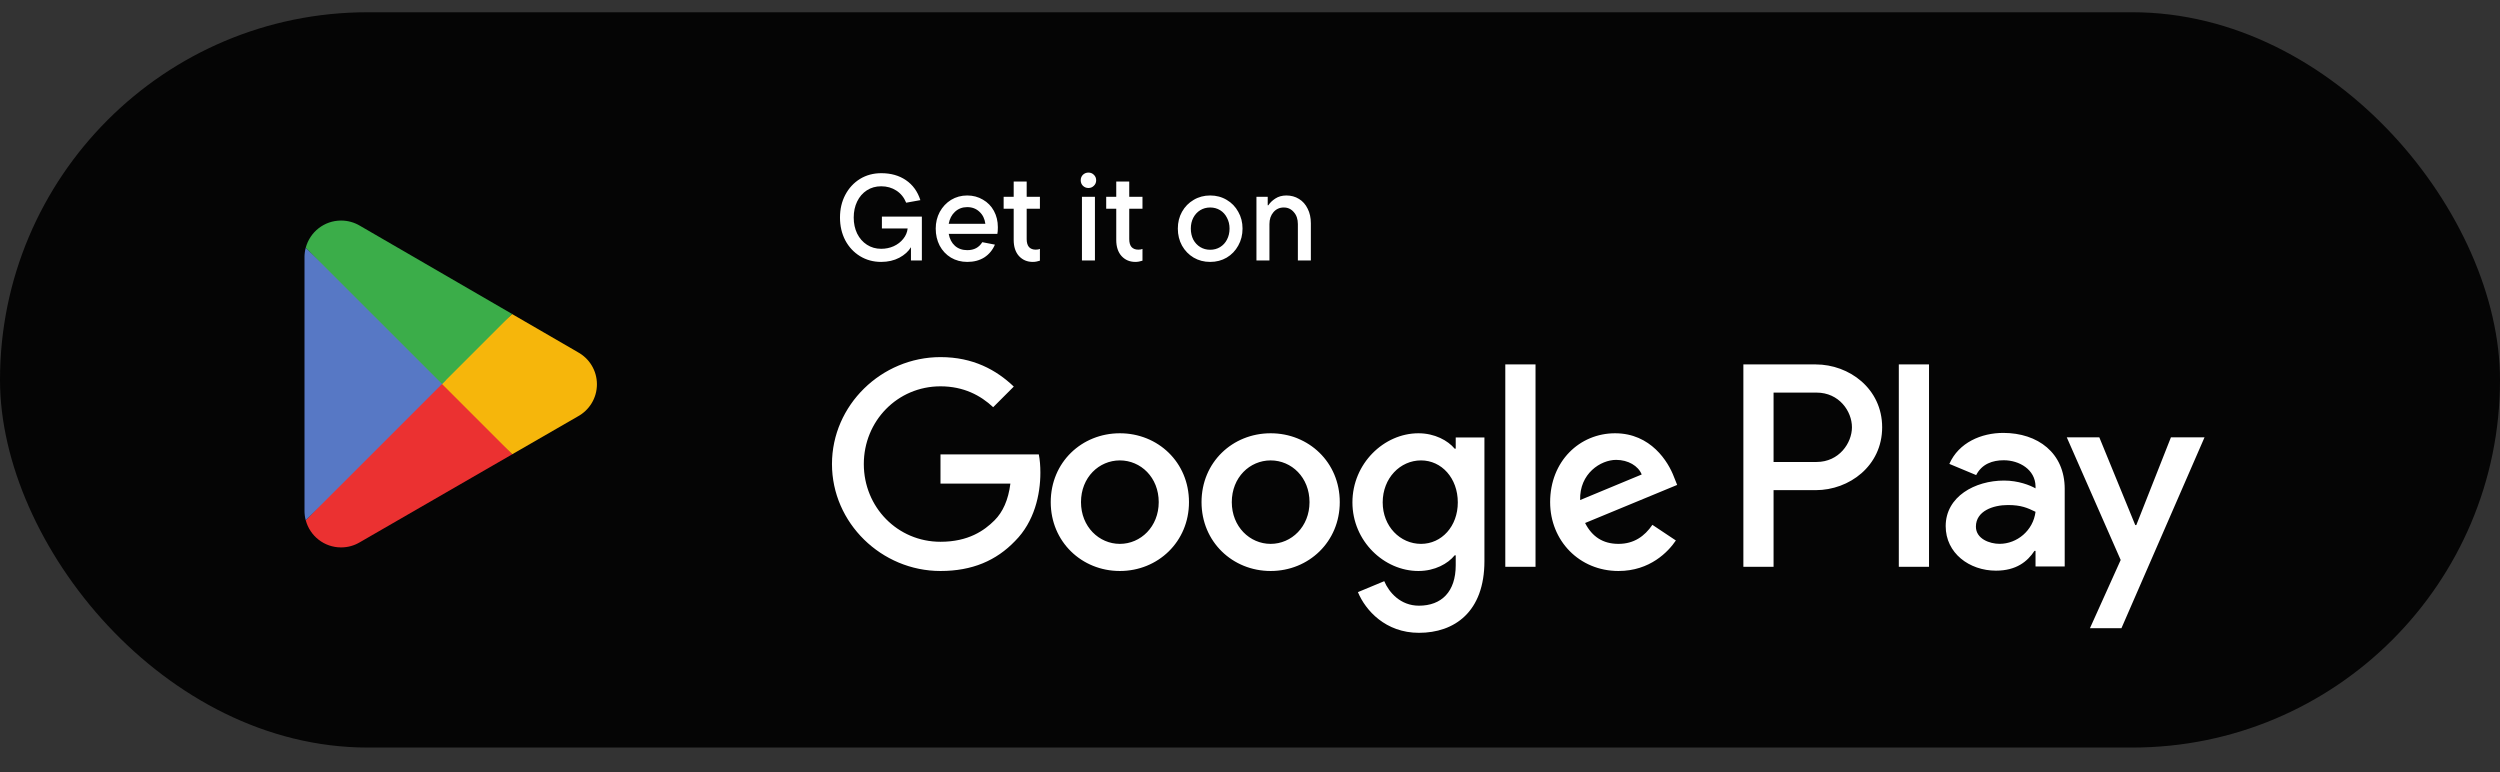
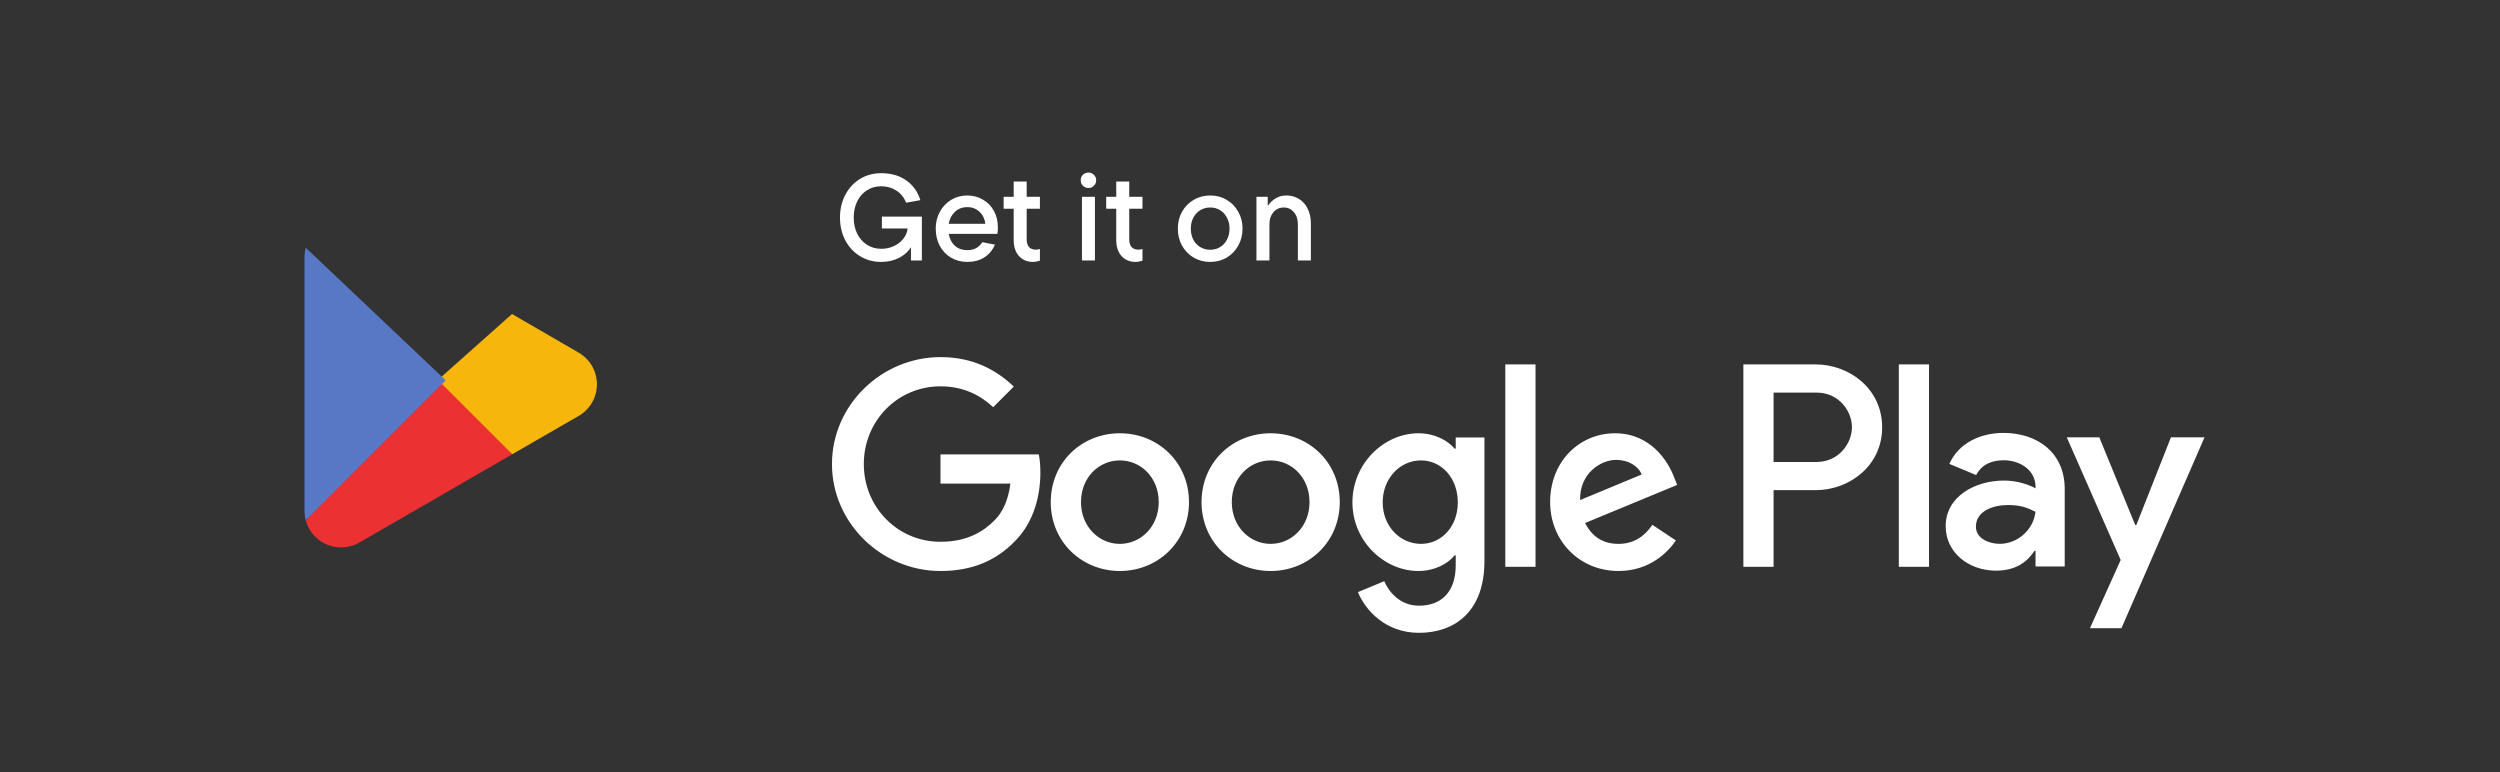
<svg xmlns="http://www.w3.org/2000/svg" width="204" height="63" viewBox="0 0 204 63" fill="none">
  <rect x="0" y="0" width="204" height="63" fill="#333333" stroke="none" />
-   <rect y="1" width="204" height="60" rx="30" fill="#050505" />
  <path d="M35.99 30.735L24.95 42.453C24.951 42.455 24.951 42.457 24.952 42.46C25.29 43.732 26.453 44.669 27.832 44.669C28.383 44.669 28.901 44.52 29.345 44.258L29.38 44.238L41.807 37.066L35.99 30.735Z" fill="#EB3131" />
  <path d="M47.156 28.74L47.146 28.733L41.78 25.623L35.736 31.001L41.801 37.066L47.138 33.987C48.074 33.482 48.709 32.495 48.709 31.358C48.709 30.229 48.083 29.247 47.156 28.74Z" fill="#F6B60B" />
  <path d="M24.948 20.213C24.882 20.457 24.847 20.714 24.847 20.98V41.687C24.847 41.952 24.881 42.21 24.948 42.453L36.369 31.035L24.948 20.213Z" fill="#5778C5" />
-   <path d="M36.072 31.333L41.787 25.62L29.374 18.423C28.922 18.153 28.396 17.997 27.832 17.997C26.453 17.997 25.289 18.935 24.951 20.209C24.95 20.211 24.95 20.212 24.95 20.213L36.072 31.333Z" fill="#3BAD49" />
  <path d="M71.963 17.672L75.224 17.672L75.224 21.252L74.334 21.252L74.334 20.172C74.133 20.512 73.817 20.798 73.383 21.032C72.95 21.258 72.457 21.372 71.903 21.372C71.263 21.372 70.687 21.215 70.174 20.901C69.667 20.588 69.267 20.158 68.974 19.611C68.687 19.058 68.543 18.438 68.543 17.752C68.543 17.065 68.687 16.448 68.974 15.902C69.267 15.348 69.667 14.915 70.174 14.601C70.687 14.288 71.267 14.132 71.913 14.132C72.7 14.132 73.37 14.322 73.924 14.701C74.484 15.082 74.877 15.625 75.103 16.331L73.944 16.541C73.77 16.115 73.504 15.785 73.144 15.552C72.784 15.318 72.37 15.201 71.903 15.201C71.463 15.201 71.073 15.312 70.734 15.531C70.394 15.752 70.13 16.055 69.944 16.442C69.757 16.828 69.663 17.265 69.663 17.752C69.663 18.238 69.757 18.675 69.944 19.061C70.137 19.448 70.403 19.752 70.743 19.971C71.084 20.192 71.47 20.302 71.903 20.302C72.27 20.302 72.61 20.232 72.924 20.091C73.243 19.945 73.504 19.745 73.704 19.491C73.91 19.238 74.03 18.955 74.064 18.642L71.963 18.642L71.963 17.672ZM81.425 18.541C81.425 18.788 81.412 18.968 81.385 19.081L77.415 19.081C77.489 19.495 77.659 19.822 77.925 20.061C78.192 20.295 78.529 20.412 78.935 20.412C79.482 20.412 79.889 20.195 80.155 19.762L81.185 19.962C80.999 20.401 80.712 20.748 80.325 21.002C79.939 21.248 79.475 21.372 78.935 21.372C78.435 21.372 77.989 21.255 77.595 21.021C77.202 20.782 76.895 20.455 76.675 20.041C76.462 19.628 76.355 19.165 76.355 18.651C76.355 18.158 76.465 17.705 76.685 17.291C76.912 16.878 77.219 16.552 77.605 16.311C77.999 16.072 78.439 15.951 78.925 15.951C79.399 15.951 79.825 16.065 80.205 16.291C80.592 16.512 80.892 16.818 81.105 17.212C81.319 17.605 81.425 18.048 81.425 18.541ZM78.925 16.901C78.532 16.901 78.199 17.028 77.925 17.282C77.659 17.528 77.489 17.855 77.415 18.262L80.405 18.262C80.352 17.855 80.192 17.528 79.925 17.282C79.659 17.028 79.325 16.901 78.925 16.901ZM84.277 21.372C83.817 21.372 83.441 21.212 83.147 20.892C82.861 20.572 82.717 20.135 82.717 19.581L82.717 17.032L81.897 17.032L81.897 16.061L82.717 16.061L82.717 14.812L83.777 14.812L83.777 16.061L84.857 16.061L84.857 17.032L83.777 17.032L83.777 19.512C83.777 19.798 83.841 20.015 83.967 20.162C84.101 20.302 84.284 20.372 84.517 20.372C84.657 20.372 84.771 20.352 84.857 20.311L84.857 21.271C84.657 21.338 84.464 21.372 84.277 21.372ZM89.347 21.252L88.287 21.252L88.287 16.061L89.347 16.061L89.347 21.252ZM88.817 15.341C88.644 15.341 88.494 15.281 88.367 15.162C88.247 15.041 88.187 14.892 88.187 14.711C88.187 14.531 88.247 14.382 88.367 14.261C88.494 14.142 88.644 14.082 88.817 14.082C88.991 14.082 89.137 14.142 89.257 14.261C89.384 14.382 89.447 14.531 89.447 14.711C89.447 14.892 89.384 15.041 89.257 15.162C89.137 15.281 88.991 15.341 88.817 15.341ZM92.646 21.372C92.186 21.372 91.81 21.212 91.516 20.892C91.23 20.572 91.086 20.135 91.086 19.581L91.086 17.032L90.266 17.032L90.266 16.061L91.086 16.061L91.086 14.812L92.146 14.812L92.146 16.061L93.226 16.061L93.226 17.032L92.146 17.032L92.146 19.512C92.146 19.798 92.21 20.015 92.336 20.162C92.47 20.302 92.653 20.372 92.886 20.372C93.026 20.372 93.14 20.352 93.226 20.311L93.226 21.271C93.026 21.338 92.833 21.372 92.646 21.372ZM98.751 21.372C98.251 21.372 97.801 21.255 97.401 21.021C97.001 20.782 96.684 20.455 96.451 20.041C96.225 19.628 96.111 19.165 96.111 18.651C96.111 18.145 96.225 17.688 96.451 17.282C96.684 16.868 97.001 16.545 97.401 16.311C97.801 16.072 98.251 15.951 98.751 15.951C99.251 15.951 99.701 16.072 100.101 16.311C100.501 16.545 100.815 16.868 101.041 17.282C101.275 17.688 101.391 18.145 101.391 18.651C101.391 19.165 101.275 19.628 101.041 20.041C100.815 20.455 100.501 20.782 100.101 21.021C99.701 21.255 99.251 21.372 98.751 21.372ZM98.751 20.381C99.051 20.381 99.321 20.308 99.561 20.162C99.801 20.015 99.988 19.811 100.121 19.552C100.261 19.285 100.331 18.985 100.331 18.651C100.331 18.325 100.261 18.032 100.121 17.771C99.988 17.505 99.801 17.298 99.561 17.151C99.321 17.005 99.051 16.931 98.751 16.931C98.451 16.931 98.181 17.005 97.941 17.151C97.701 17.298 97.511 17.505 97.371 17.771C97.238 18.032 97.171 18.325 97.171 18.651C97.171 18.985 97.238 19.285 97.371 19.552C97.511 19.811 97.701 20.015 97.941 20.162C98.181 20.308 98.451 20.381 98.751 20.381ZM104.966 15.951C105.352 15.951 105.696 16.045 105.996 16.232C106.302 16.418 106.539 16.685 106.706 17.032C106.879 17.372 106.966 17.768 106.966 18.221L106.966 21.252L105.906 21.252L105.906 18.282C105.906 17.881 105.796 17.558 105.576 17.311C105.362 17.058 105.089 16.931 104.756 16.931C104.416 16.931 104.136 17.058 103.916 17.311C103.696 17.565 103.586 17.888 103.586 18.282L103.586 21.252L102.526 21.252L102.526 16.061L103.446 16.061L103.446 16.752L103.496 16.752C103.629 16.545 103.819 16.361 104.066 16.201C104.319 16.035 104.619 15.951 104.966 15.951Z" fill="white" />
  <path d="M154.943 46.253H157.408V29.736H154.943V46.253ZM177.148 35.686L174.322 42.847H174.237L171.304 35.686H168.649L173.048 45.694L170.54 51.261H173.11L179.889 35.687L177.148 35.686ZM163.166 44.377C162.361 44.377 161.234 43.973 161.234 42.974C161.234 41.699 162.637 41.211 163.847 41.211C164.93 41.211 165.442 41.444 166.099 41.763C165.908 43.293 164.591 44.377 163.166 44.377ZM163.465 35.325C161.68 35.325 159.832 36.111 159.067 37.854L161.255 38.767C161.723 37.854 162.593 37.557 163.507 37.557C164.782 37.557 166.078 38.321 166.099 39.681V39.851C165.653 39.596 164.696 39.214 163.528 39.214C161.169 39.214 158.768 40.51 158.768 42.932C158.768 45.142 160.703 46.566 162.869 46.566C164.526 46.566 165.441 45.822 166.013 44.95H166.099V46.226H168.48V39.893C168.48 36.961 166.29 35.325 163.465 35.325ZM148.23 37.697H144.723V32.036H148.23C150.073 32.036 151.119 33.561 151.119 34.866C151.119 36.146 150.072 37.697 148.23 37.697ZM148.166 29.737H142.259V46.253H144.723V39.996H148.166C150.898 39.996 153.584 38.019 153.584 34.867C153.584 31.716 150.898 29.737 148.166 29.737ZM115.956 44.38C114.253 44.38 112.828 42.953 112.828 40.996C112.828 39.016 114.253 37.569 115.956 37.569C117.637 37.569 118.957 39.016 118.957 40.996C118.957 42.953 117.637 44.38 115.956 44.38ZM118.787 36.611H118.701C118.148 35.951 117.084 35.355 115.743 35.355C112.933 35.355 110.358 37.825 110.358 40.996C110.358 44.145 112.933 46.593 115.743 46.593C117.084 46.593 118.148 45.997 118.701 45.316H118.787V46.124C118.787 48.275 117.637 49.424 115.786 49.424C114.275 49.424 113.339 48.338 112.955 47.423L110.806 48.317C111.422 49.806 113.061 51.638 115.786 51.638C118.681 51.638 121.129 49.934 121.129 45.784V35.696H118.787L118.787 36.611ZM122.832 46.252H125.299V29.736H122.832V46.252ZM128.939 40.804C128.876 38.633 130.622 37.526 131.877 37.526C132.856 37.526 133.685 38.016 133.963 38.718L128.939 40.804ZM136.601 38.931C136.133 37.675 134.707 35.355 131.791 35.355C128.896 35.355 126.491 37.633 126.491 40.974C126.491 44.124 128.876 46.593 132.068 46.593C134.643 46.593 136.133 45.019 136.751 44.103L134.835 42.826C134.196 43.763 133.324 44.38 132.068 44.38C130.813 44.38 129.918 43.805 129.344 42.677L136.857 39.57L136.601 38.931ZM76.744 37.079V39.463H82.448C82.278 40.804 81.831 41.783 81.149 42.464C80.319 43.294 79.021 44.209 76.744 44.209C73.232 44.209 70.487 41.379 70.487 37.867C70.487 34.355 73.232 31.524 76.744 31.524C78.638 31.524 80.021 32.269 81.043 33.227L82.725 31.545C81.299 30.183 79.404 29.14 76.744 29.14C71.933 29.14 67.889 33.057 67.889 37.867C67.889 42.677 71.933 46.593 76.744 46.593C79.34 46.593 81.299 45.742 82.831 44.145C84.406 42.57 84.895 40.357 84.895 38.569C84.895 38.016 84.853 37.505 84.767 37.079H76.744ZM91.381 44.38C89.678 44.38 88.209 42.975 88.209 40.974C88.209 38.952 89.678 37.569 91.381 37.569C93.083 37.569 94.552 38.952 94.552 40.974C94.552 42.975 93.083 44.38 91.381 44.38ZM91.381 35.355C88.273 35.355 85.74 37.718 85.74 40.974C85.74 44.209 88.273 46.593 91.381 46.593C94.488 46.593 97.021 44.209 97.021 40.974C97.021 37.718 94.488 35.355 91.381 35.355ZM103.685 44.38C101.983 44.38 100.514 42.975 100.514 40.974C100.514 38.952 101.983 37.569 103.685 37.569C105.388 37.569 106.856 38.952 106.856 40.974C106.856 42.975 105.388 44.38 103.685 44.38ZM103.685 35.355C100.577 35.355 98.045 37.718 98.045 40.974C98.045 44.209 100.577 46.593 103.685 46.593C106.793 46.593 109.325 44.209 109.325 40.974C109.325 37.718 106.793 35.355 103.685 35.355Z" fill="white" />
</svg>